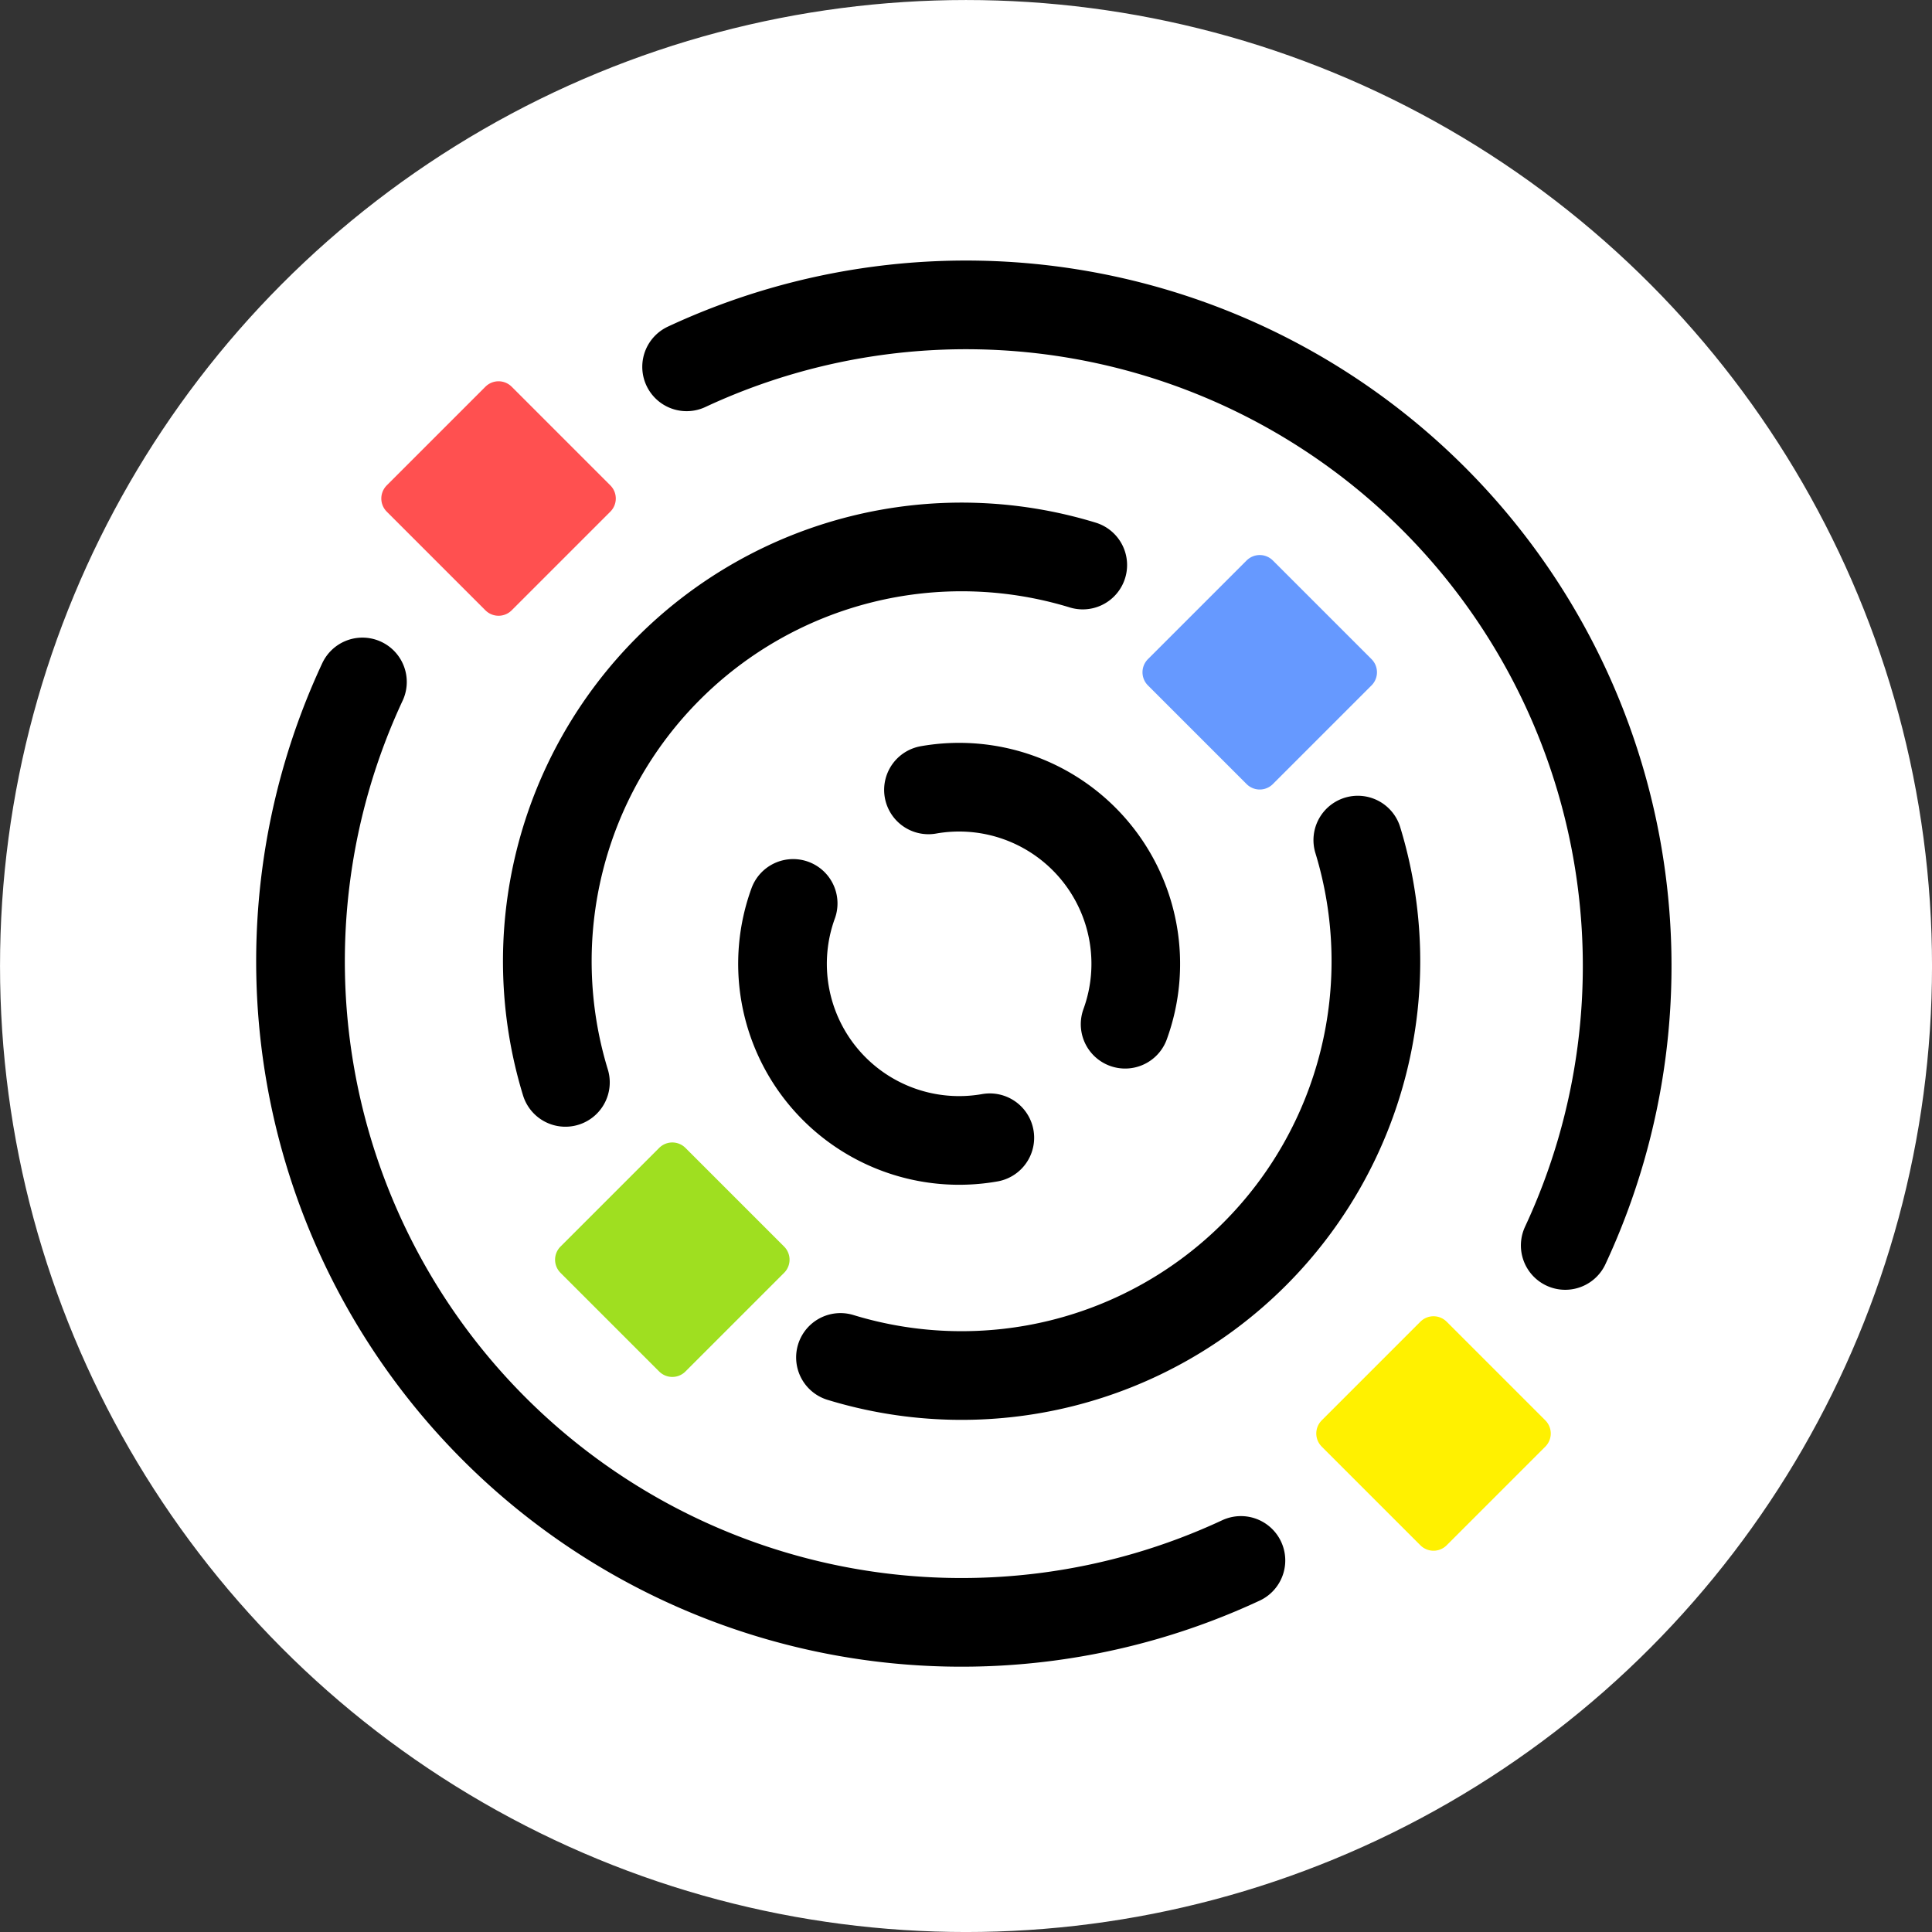
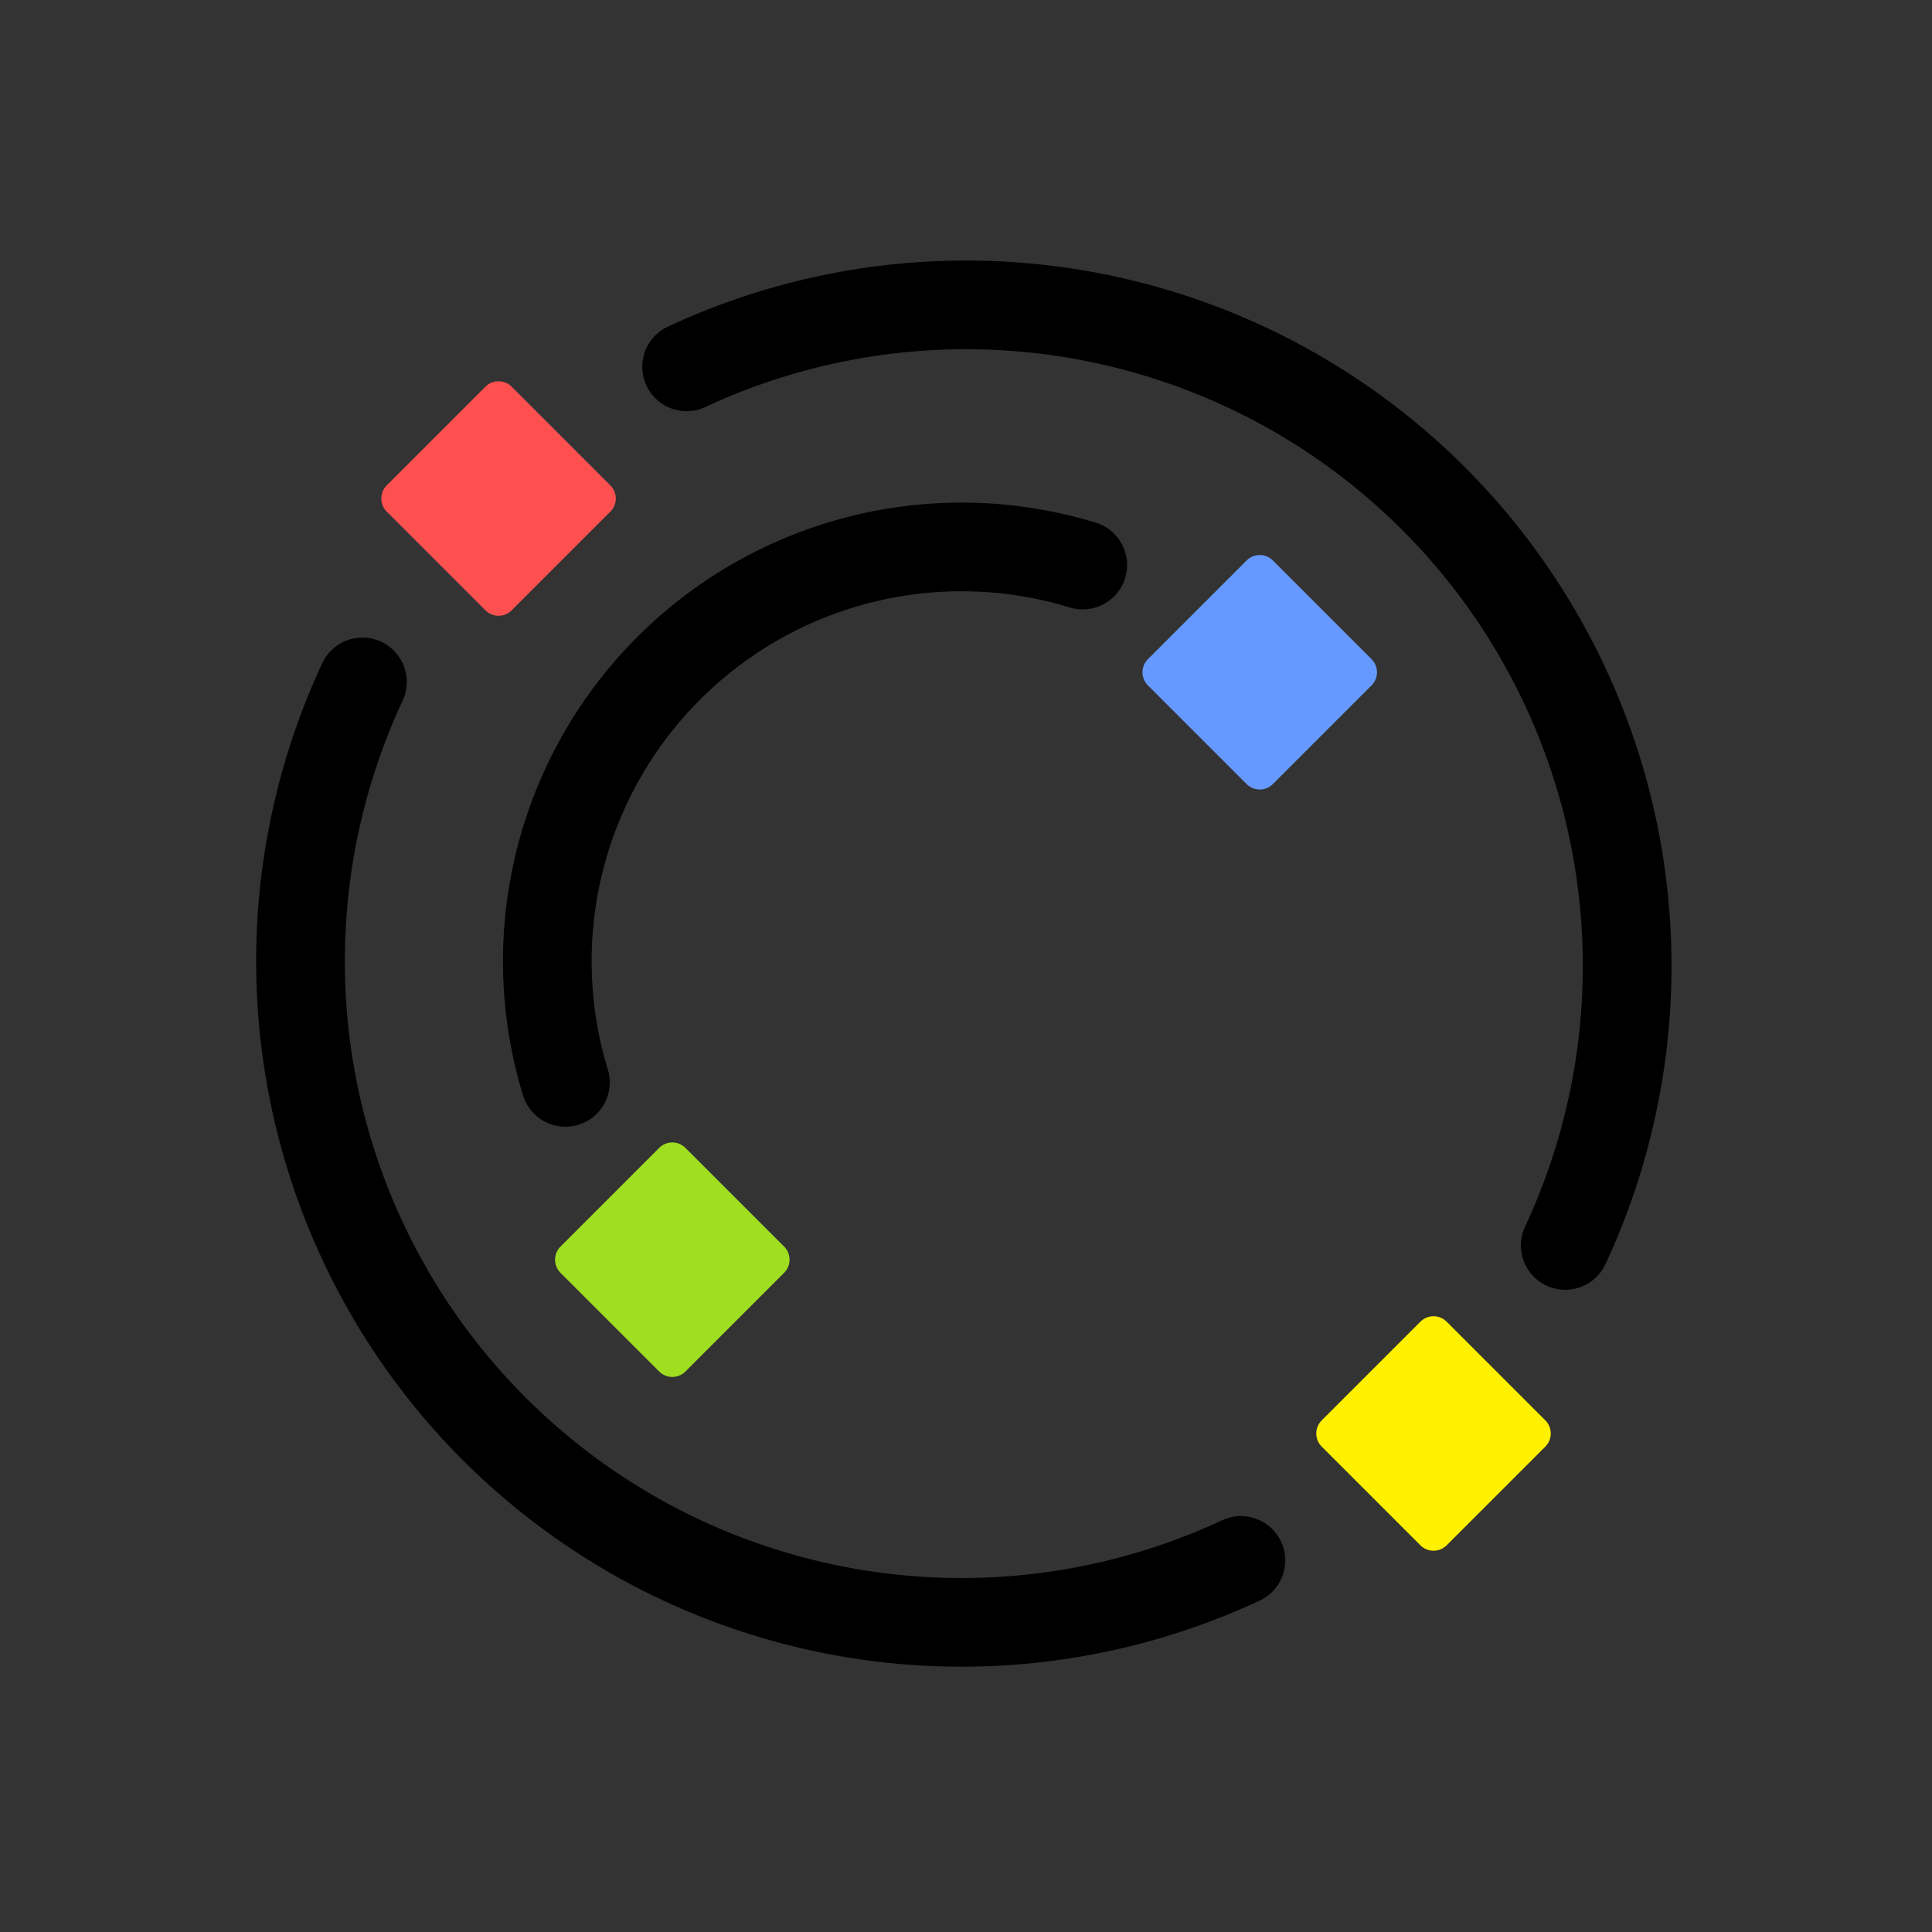
<svg xmlns="http://www.w3.org/2000/svg" xmlns:ns1="http://sodipodi.sourceforge.net/DTD/sodipodi-0.dtd" xmlns:ns2="http://www.inkscape.org/namespaces/inkscape" width="47.927mm" height="47.927mm" viewBox="0 0 47.927 47.927" version="1.1" id="svg8" ns1:docname="Logo - Favicon.svg" ns2:version="1.2.2 (b0a8486541, 2022-12-01)" ns2:export-filename="Logo - Favicon.png" ns2:export-xdpi="135.67172" ns2:export-ydpi="135.67172">
  <rect x="0" y="0" width="47.927" height="47.927" fill="#333333" stroke="none" />
  <defs id="defs2">
    <style id="style1587">.cls-1{fill:#111110;}</style>
  </defs>
  <ns1:namedview id="base" pagecolor="#ffffff" bordercolor="#666666" borderopacity="1.0" ns2:pageopacity="0.0" ns2:pageshadow="2" ns2:zoom="4.4636934" ns2:cx="68.777125" ns2:cy="70.569363" ns2:document-units="mm" ns2:current-layer="layer1" showgrid="false" ns2:snap-bbox="false" ns2:bbox-paths="true" ns2:bbox-nodes="true" ns2:snap-bbox-edge-midpoints="true" ns2:snap-bbox-midpoints="true" ns2:object-paths="true" ns2:snap-intersection-paths="true" ns2:snap-smooth-nodes="true" ns2:snap-midpoints="true" ns2:snap-object-midpoints="true" ns2:snap-center="true" ns2:snap-text-baseline="true" ns2:snap-page="true" ns2:window-width="1912" ns2:window-height="1044" ns2:window-x="1924" ns2:window-y="4" ns2:window-maximized="0" showguides="false" ns2:snap-global="true" ns2:document-rotation="0" ns2:showpageshadow="2" ns2:pagecheckerboard="0" ns2:deskcolor="#d1d1d1" />
  <g ns2:label="Layer 1" ns2:groupmode="layer" id="layer1" transform="translate(-712.439,-748.918)">
-     <circle style="fill:#ffffff;stroke:#ffffff;stroke-width:0.353;stroke-linecap:round" id="path304" cx="736.403" cy="772.882" r="23.787" />
    <g id="g370">
      <rect style="fill:#ff5050;fill-opacity:1;fill-rule:evenodd;stroke:#ff5050;stroke-width:0.921;stroke-linecap:butt;stroke-linejoin:round;stroke-miterlimit:4;stroke-dasharray:none;stroke-dashoffset:0;stroke-opacity:1" id="rect1211" width="3.462" height="3.462" x="-27.525" y="1049.094" transform="rotate(-45)" />
      <path ns1:end="1.2217305" ns1:start="5.0614548" ns1:ry="16.400862" ns1:rx="16.400862" ns1:cy="1067.2255" ns1:cx="25.794083" ns1:type="arc" id="path1213" style="fill:none;fill-opacity:1;fill-rule:nonzero;stroke:#000000;stroke-width:2.2;stroke-linecap:round;stroke-linejoin:miter;stroke-miterlimit:4;stroke-dasharray:none;stroke-dashoffset:0;stroke-opacity:1;paint-order:markers fill stroke" transform="matrix(-0.707,0.707,0.707,0.707,0,0)" ns1:arc-type="arc" ns1:open="true" d="m 31.404,1051.814 a 16.401,16.401 0 0 1 10.791,15.412 16.401,16.401 0 0 1 -10.791,15.412" />
      <path transform="rotate(-45)" style="fill:none;fill-opacity:1;fill-rule:nonzero;stroke:#000000;stroke-width:2.2;stroke-linecap:round;stroke-linejoin:miter;stroke-miterlimit:4;stroke-dasharray:none;stroke-dashoffset:0;stroke-opacity:1;paint-order:markers fill stroke" id="path1216" ns1:type="arc" ns1:cx="-25.794085" ns1:cy="1067.2255" ns1:rx="16.400862" ns1:ry="16.400862" ns1:start="5.0614548" ns1:end="1.2217305" ns1:arc-type="arc" ns1:open="true" d="m -20.185,1051.814 a 16.401,16.401 0 0 1 10.791,15.412 16.401,16.401 0 0 1 -10.791,15.412" />
      <path transform="matrix(-0.707,0.707,-0.707,-0.707,0,0)" id="path1220" style="fill:none;fill-opacity:1;fill-rule:nonzero;stroke:#000000;stroke-width:2.2;stroke-linecap:round;stroke-linejoin:miter;stroke-miterlimit:4;stroke-dasharray:none;stroke-dashoffset:0;stroke-opacity:1;paint-order:markers fill stroke" ns1:type="arc" ns1:cx="25.792545" ns1:cy="-1067.2252" ns1:rx="10.278856" ns1:ry="10.278856" ns1:start="0.48869219" ns1:end="2.6529005" ns1:arc-type="arc" ns1:open="true" d="m 34.868,-1062.4 a 10.279,10.279 0 0 1 -9.076,5.453 10.279,10.279 0 0 1 -9.076,-5.453" />
-       <path ns1:end="2.6529005" ns1:start="0.48869219" ns1:ry="10.278856" ns1:rx="10.278856" ns1:cy="1067.2252" ns1:cx="25.792542" ns1:type="arc" style="fill:none;fill-opacity:1;fill-rule:nonzero;stroke:#000000;stroke-width:2.2;stroke-linecap:round;stroke-linejoin:miter;stroke-miterlimit:4;stroke-dasharray:none;stroke-dashoffset:0;stroke-opacity:1;paint-order:markers fill stroke" id="path1222" transform="matrix(-0.707,0.707,0.707,0.707,0,0)" ns1:arc-type="arc" ns1:open="true" d="m 34.868,1072.051 a 10.279,10.279 0 0 1 -9.076,5.453 10.279,10.279 0 0 1 -9.076,-5.453" />
-       <path ns1:end="5.846853" ns1:start="3.7524579" ns1:ry="4.3820181" ns1:rx="4.3820181" ns1:cy="-25.880169" ns1:cx="-1067.2277" ns1:type="arc" style="fill:none;fill-opacity:1;fill-rule:nonzero;stroke:#000000;stroke-width:2.2;stroke-linecap:round;stroke-linejoin:miter;stroke-miterlimit:4;stroke-dasharray:none;stroke-dashoffset:0;stroke-opacity:1;paint-order:markers fill stroke" id="path1225" transform="matrix(-0.707,-0.707,0.707,-0.707,0,0)" ns1:arc-type="arc" ns1:open="true" d="m -1070.817,-28.394 a 4.382,4.382 0 0 1 3.971,-1.852 4.382,4.382 0 0 1 3.59,2.513" />
-       <path transform="matrix(0.707,0.707,-0.707,0.707,0,0)" id="path1227" style="fill:none;fill-opacity:1;fill-rule:nonzero;stroke:#000000;stroke-width:2.2;stroke-linecap:round;stroke-linejoin:miter;stroke-miterlimit:4;stroke-dasharray:none;stroke-dashoffset:0;stroke-opacity:1;paint-order:markers fill stroke" ns1:type="arc" ns1:cx="1067.2273" ns1:cy="25.880169" ns1:rx="4.3820181" ns1:ry="4.3820181" ns1:start="3.7524579" ns1:end="5.846853" ns1:arc-type="arc" ns1:open="true" d="m 1063.638,23.367 a 4.382,4.382 0 0 1 3.971,-1.852 4.382,4.382 0 0 1 3.59,2.513" />
      <rect transform="rotate(-45)" y="1081.895" x="-27.525" height="3.462" width="3.462" id="rect1229" style="fill:#fff100;fill-opacity:1;fill-rule:evenodd;stroke:#fff100;stroke-width:0.921;stroke-linecap:butt;stroke-linejoin:round;stroke-miterlimit:4;stroke-dasharray:none;stroke-dashoffset:0;stroke-opacity:1" />
      <rect transform="rotate(-45)" y="1065.494" x="-17.221" height="3.462" width="3.462" id="rect1232" style="fill:#6699ff;fill-opacity:1;fill-rule:evenodd;stroke:#6699ff;stroke-width:0.921;stroke-linecap:butt;stroke-linejoin:round;stroke-miterlimit:4;stroke-dasharray:none;stroke-dashoffset:0;stroke-opacity:1" />
      <rect style="fill:#9fdf20;fill-opacity:1;fill-rule:evenodd;stroke:#9fdf20;stroke-width:0.921;stroke-linecap:butt;stroke-linejoin:round;stroke-miterlimit:4;stroke-dasharray:none;stroke-dashoffset:0;stroke-opacity:1" id="rect1234" width="3.462" height="3.462" x="-37.829" y="1065.494" transform="rotate(-45)" />
    </g>
  </g>
</svg>